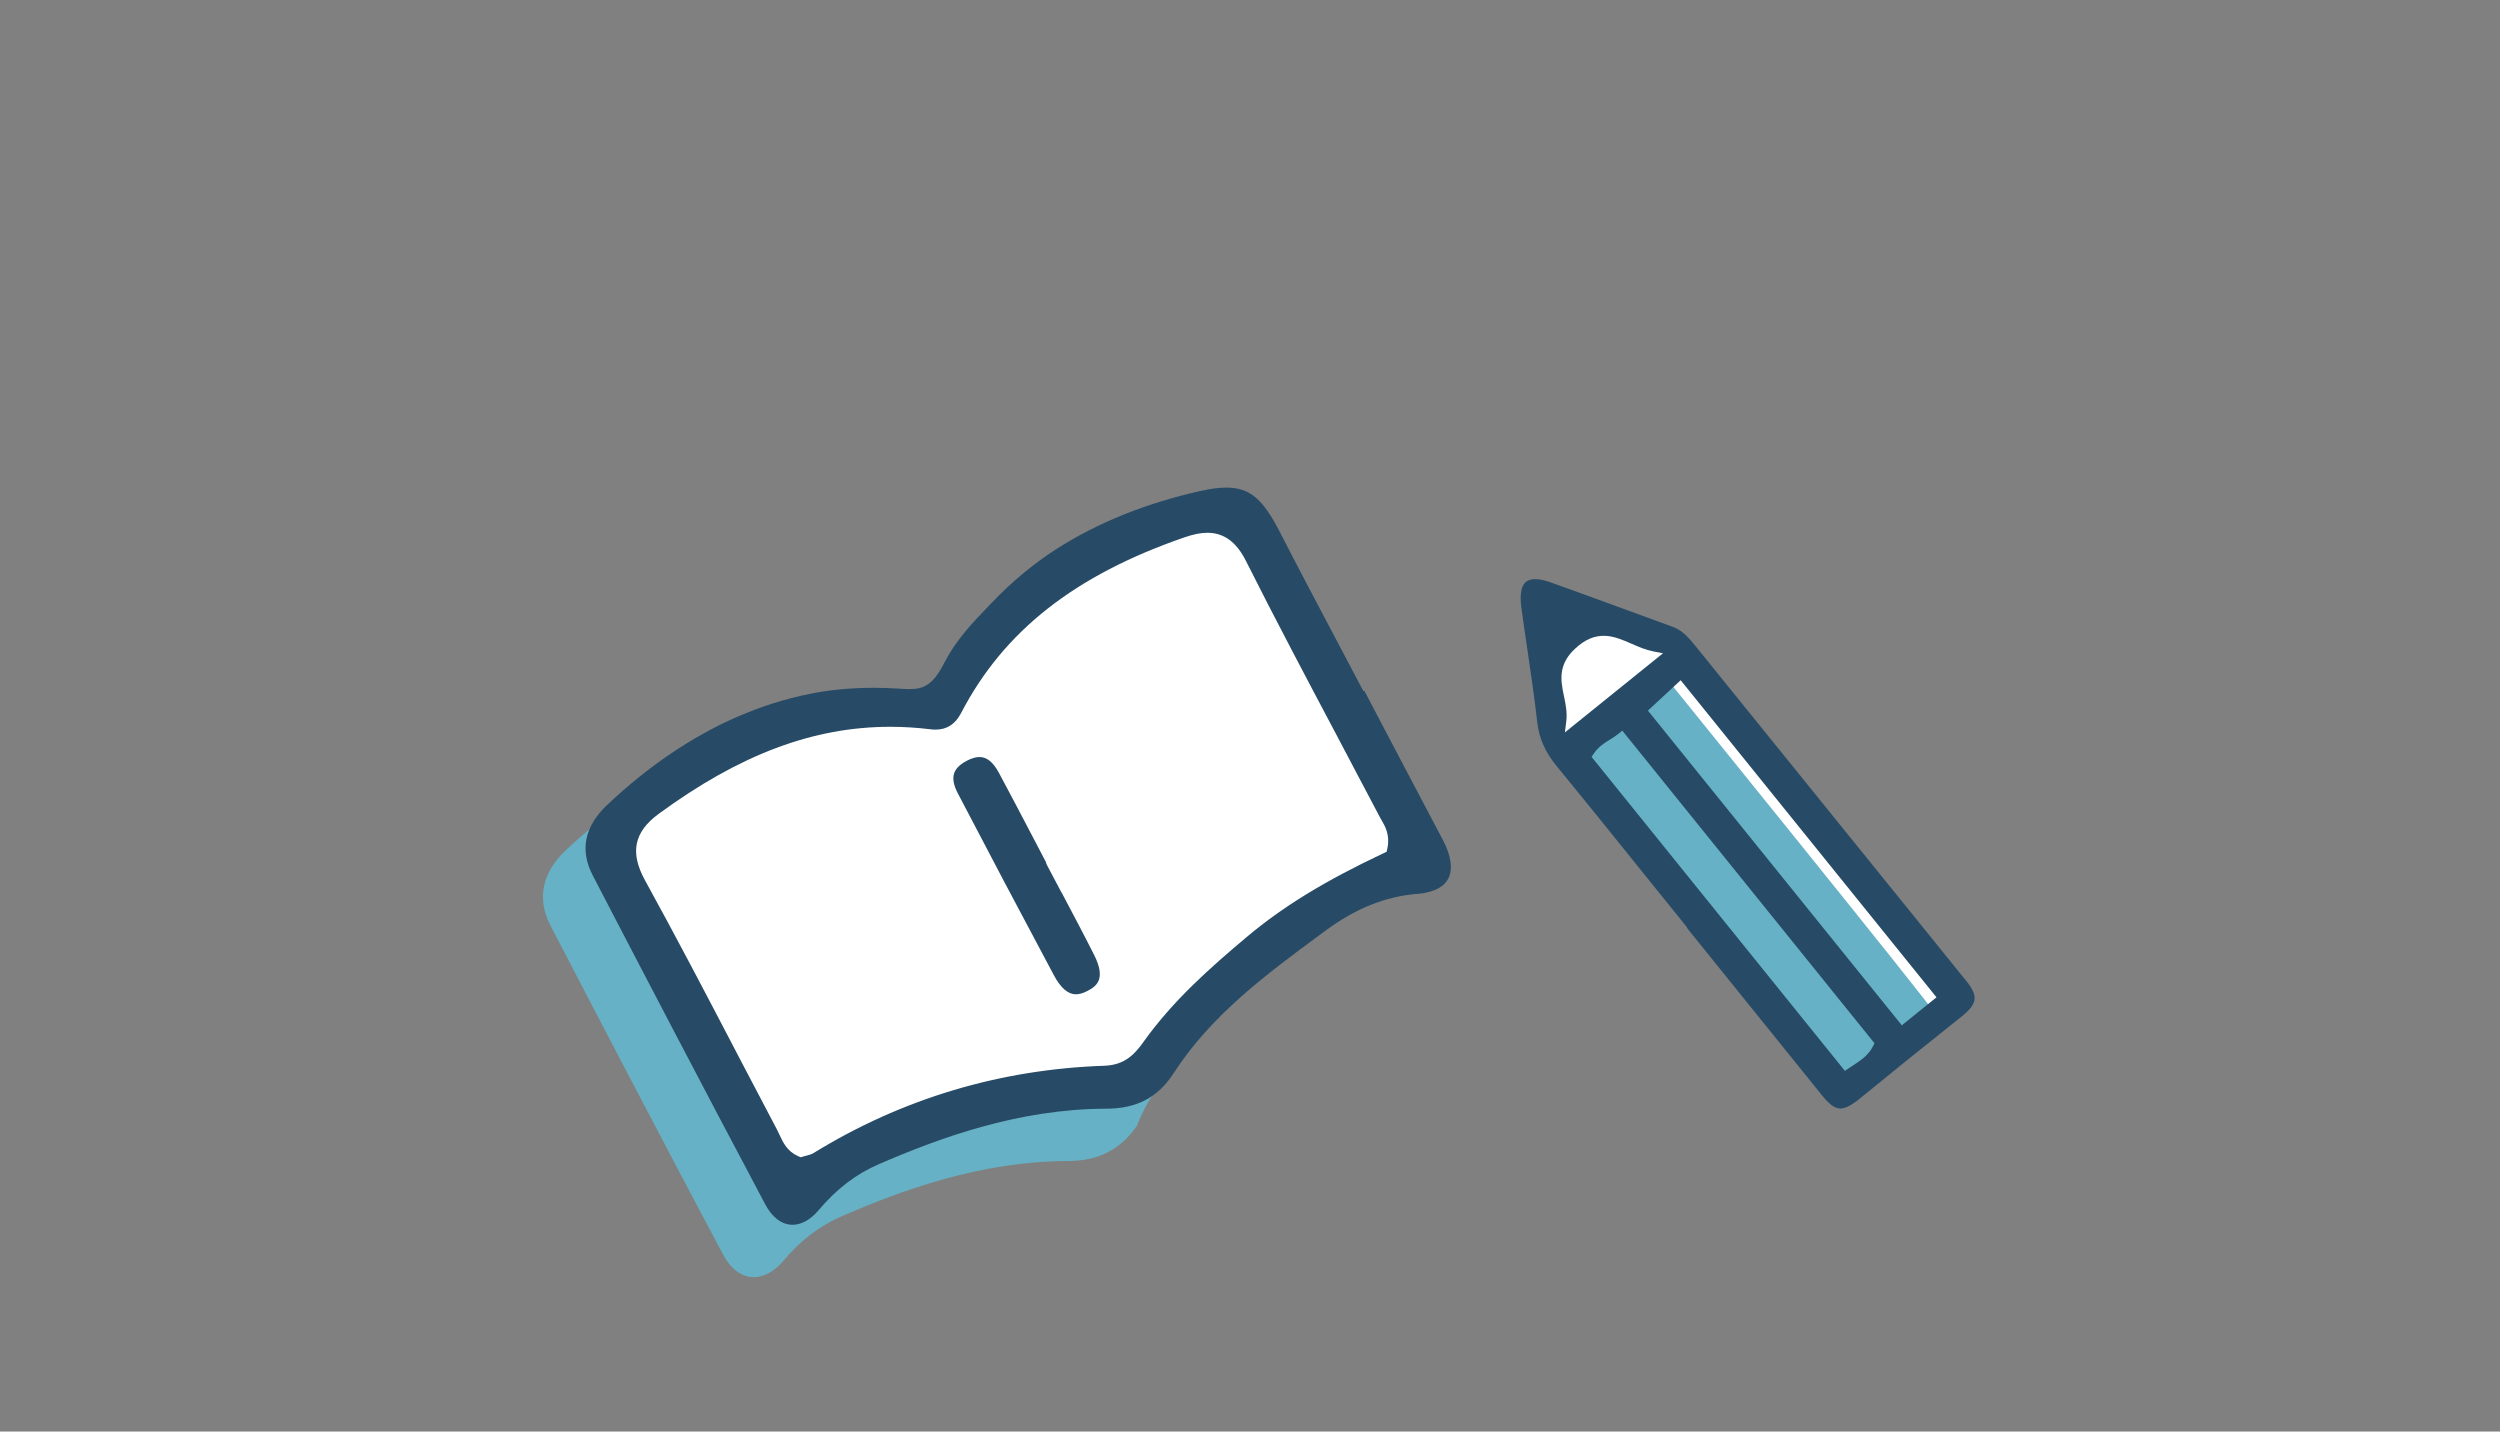
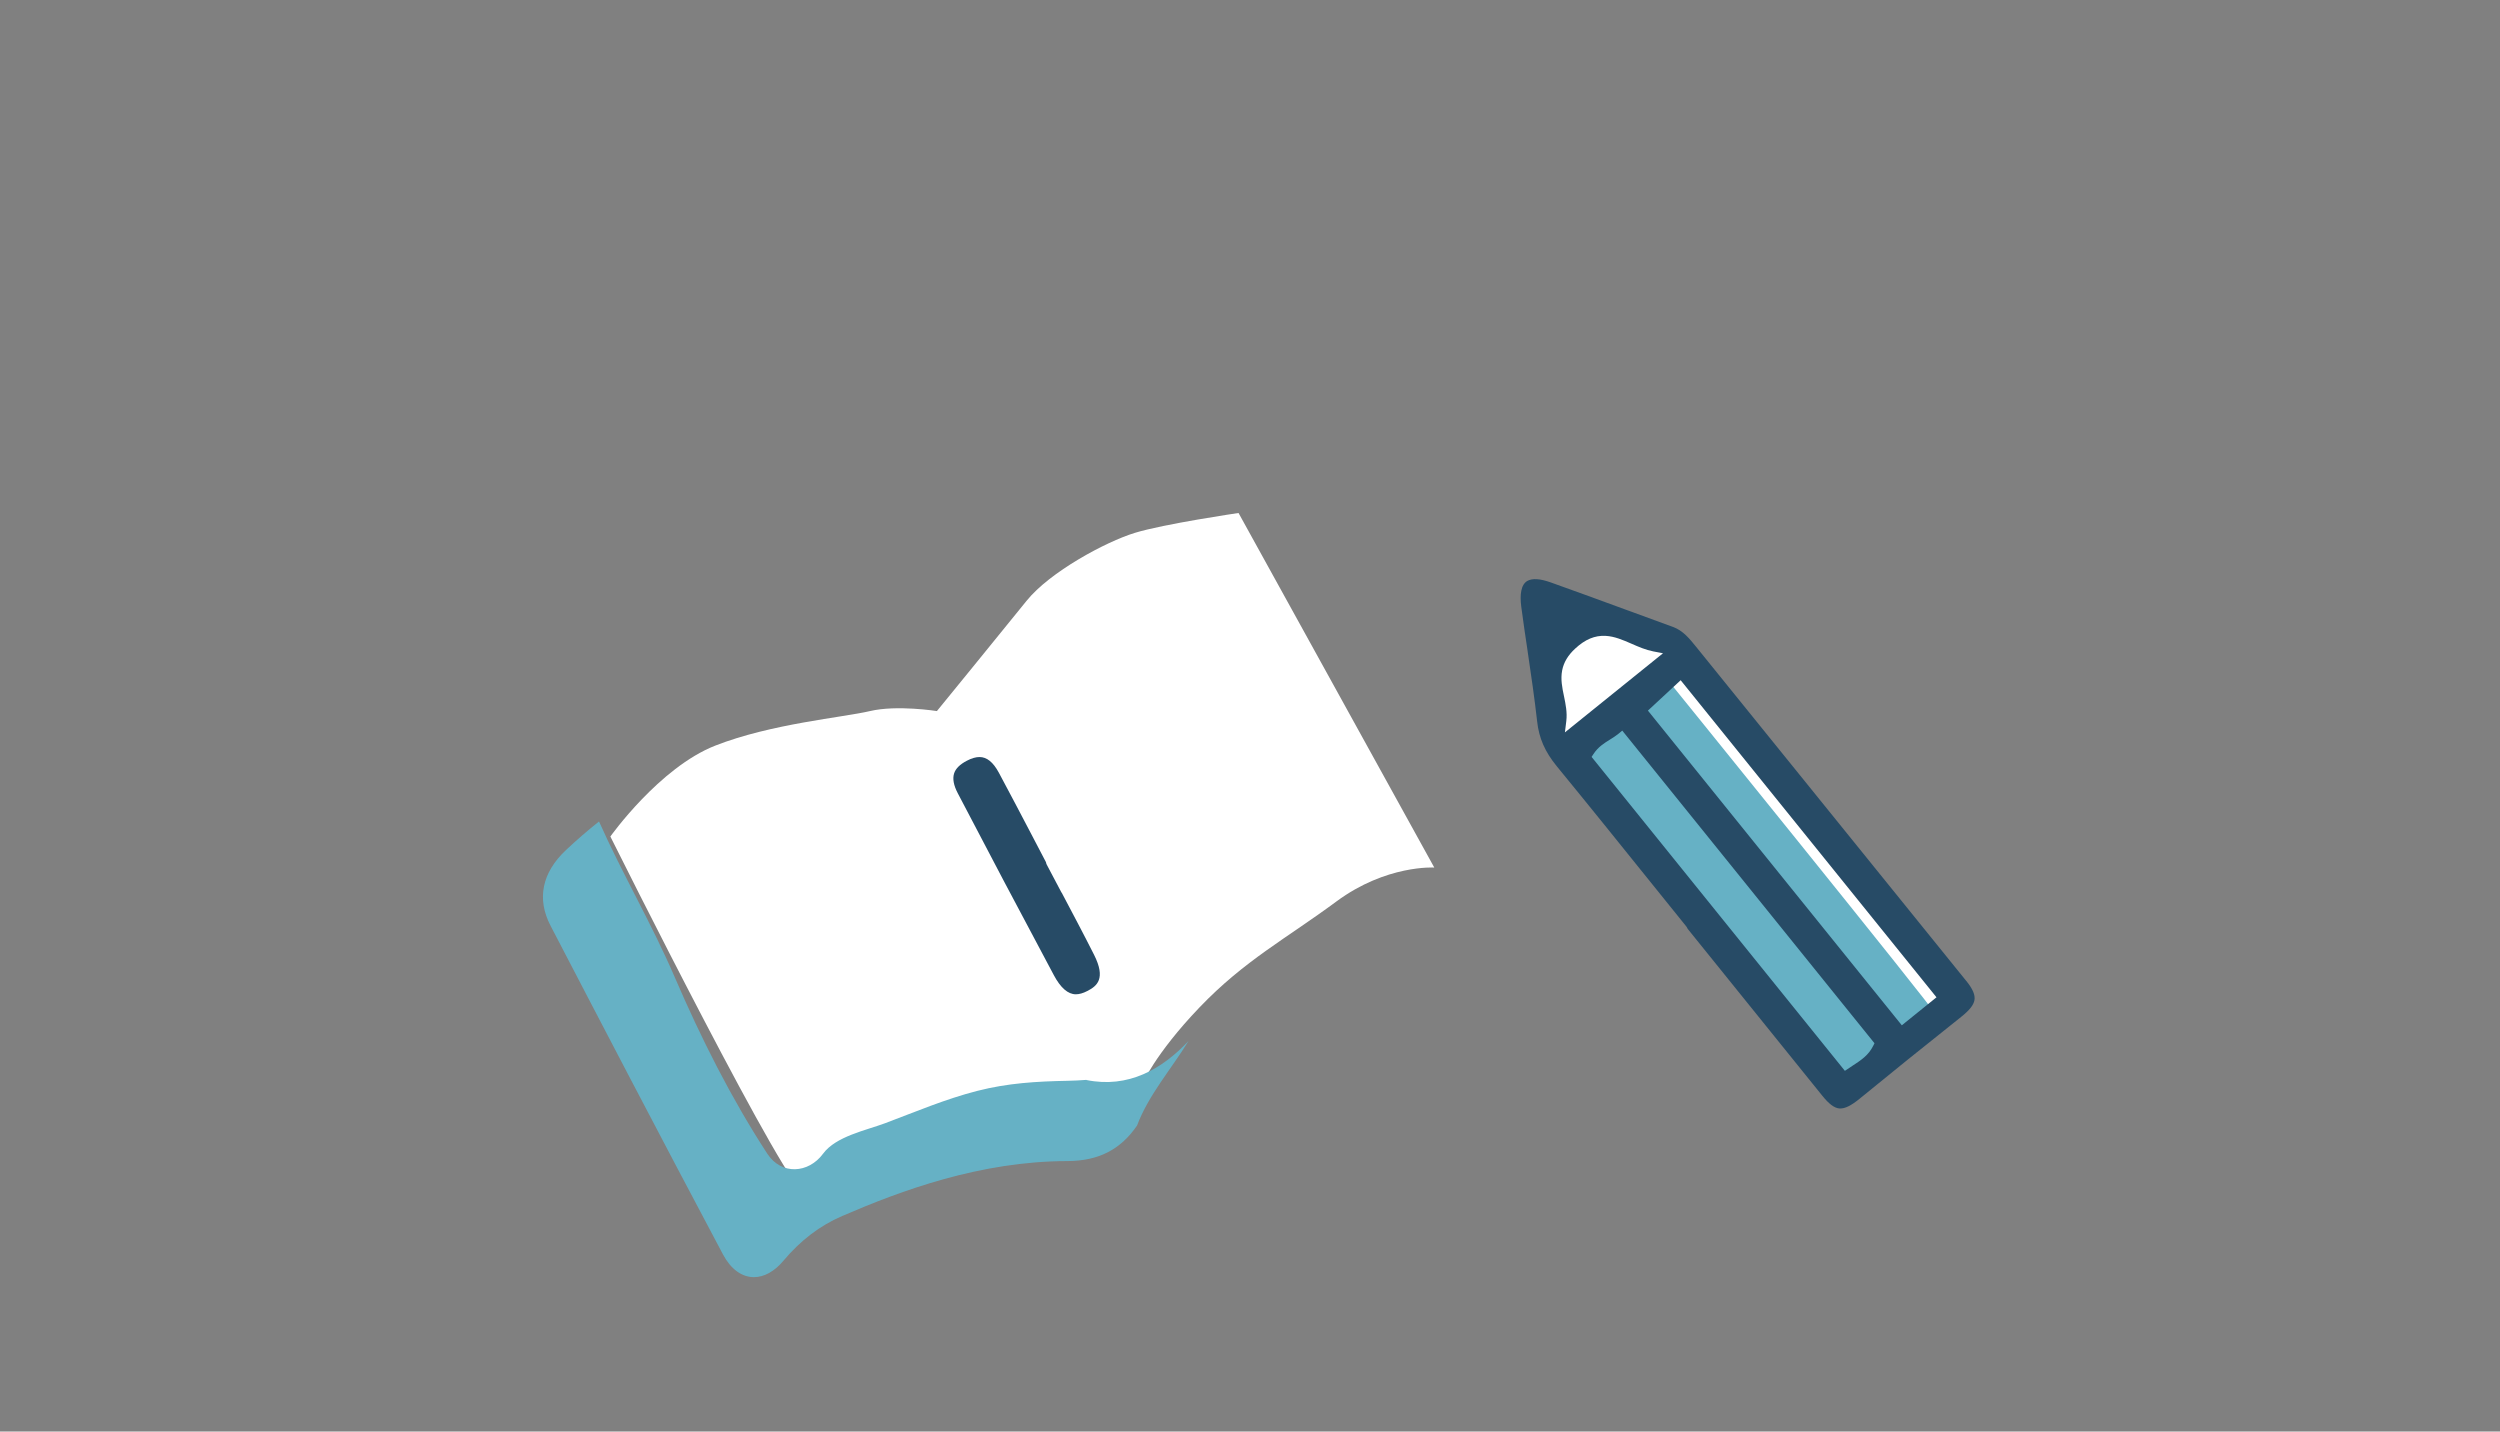
<svg xmlns="http://www.w3.org/2000/svg" width="241" height="138" viewBox="0 0 241 138" fill="none">
  <rect x="0" y="0" width="241" height="138" fill="#808080" stroke="none" />
  <g clip-path="url(#clip0_2076_1042)">
    <path d="M58.839 80.641C58.839 80.641 63.558 73.996 68.948 71.879C74.338 69.763 81.272 69.161 83.868 68.548C86.465 67.935 90.317 68.548 90.317 68.548C90.317 68.548 96.713 60.712 98.957 57.925C101.201 55.131 106.591 52.234 109.384 51.372C112.177 50.511 119.395 49.452 119.395 49.452L138.265 83.631C138.265 83.631 133.644 83.342 128.827 86.904C124.015 90.466 119.967 92.583 115.635 97.111C111.304 101.634 110.049 104.624 110.049 104.624C110.049 104.624 101.675 104.144 92.526 107.319C83.377 110.494 78.565 113.478 77.605 114.923C76.645 116.369 58.839 80.641 58.839 80.641Z" fill="white" />
    <path d="M104.739 104.108C104.739 104.108 104.716 104.102 104.704 104.102C104.114 104.149 103.519 104.178 102.917 104.189C99.904 104.247 97.157 104.409 94.208 105.161C91.143 105.947 88.28 107.167 85.325 108.278C83.492 108.966 80.577 109.539 79.345 111.216C77.946 113.118 75.332 113.309 73.967 111.216C70.485 105.872 67.565 100.054 65.043 94.196C62.84 89.072 60.006 84.266 57.745 79.189C56.646 80.062 55.588 80.981 54.564 81.941C52.239 84.127 51.725 86.655 53.078 89.251C57.623 97.99 63.615 109.487 69.704 120.943C70.451 122.343 71.509 123.117 72.683 123.117C73.654 123.117 74.655 122.568 75.499 121.562C77.165 119.578 79.021 118.161 81.184 117.224C86.875 114.767 94.485 111.944 102.888 111.927C105.89 111.921 108.03 110.822 109.614 108.498C110.707 105.571 112.934 103.027 114.547 100.395C114.559 100.378 114.565 100.361 114.576 100.349C112.008 103.073 108.77 104.935 104.733 104.114L104.739 104.108Z" fill="#66B1C5" />
-     <path d="M139.127 81.039C137.294 77.57 135.472 74.1 133.644 70.63L131.516 66.576L131.429 66.622L128.682 61.417C127.023 58.283 125.143 54.726 123.379 51.291C121.714 48.046 120.459 47.005 118.203 47.005C117.492 47.005 116.665 47.115 115.67 47.341C110.431 48.521 105.764 50.406 101.802 52.95C99.628 54.35 97.552 56.068 95.643 58.069L95.412 58.306C93.769 60.017 92.214 61.637 91.115 63.736L91.074 63.811C90.589 64.742 89.918 66.026 88.651 66.327C88.362 66.396 88.044 66.431 87.674 66.431C87.396 66.431 87.119 66.414 86.841 66.396L86.702 66.385C85.875 66.333 85.048 66.304 84.239 66.304C82.041 66.304 79.953 66.501 78.033 66.894C75.691 67.368 73.355 68.108 71.094 69.091C66.739 70.982 62.523 73.834 58.556 77.57C56.341 79.651 55.866 81.953 57.15 84.411C61.696 93.155 67.693 104.658 73.771 116.103C74.442 117.369 75.379 118.069 76.408 118.069C77.264 118.069 78.155 117.566 78.924 116.652C80.63 114.622 82.533 113.165 84.753 112.211C90.479 109.735 98.136 106.896 106.614 106.879C109.598 106.873 111.616 105.809 113.155 103.432C116.798 97.811 122.113 93.895 127.248 90.107L127.803 89.697C130.689 87.563 133.581 86.412 136.634 86.169C137.669 86.088 139.029 85.77 139.595 84.729C140.075 83.856 139.902 82.514 139.127 81.039ZM133.754 81.728L133.673 82.109L133.321 82.277C127.711 84.92 123.651 87.407 120.164 90.344C116.711 93.248 113.103 96.417 110.251 100.413C109.442 101.552 108.482 102.668 106.469 102.738C96.395 103.079 86.968 105.907 78.456 111.135C78.184 111.303 77.883 111.372 77.669 111.424C77.6 111.442 77.536 111.453 77.472 111.476L77.189 111.563L76.911 111.442C75.87 110.967 75.483 110.123 75.136 109.377C75.067 109.221 74.991 109.065 74.91 108.908C73.656 106.537 72.412 104.16 71.169 101.784L70.845 101.159C68.046 95.798 65.148 90.258 62.182 84.868C60.707 82.184 61.112 80.207 63.5 78.454C71.308 72.729 78.403 70.063 85.835 70.063C87.101 70.063 88.391 70.144 89.669 70.3C89.848 70.323 90.016 70.335 90.184 70.335C91.288 70.335 92.092 69.808 92.653 68.733C96.759 60.833 103.607 55.449 114.201 51.794C115.057 51.499 115.757 51.36 116.393 51.36C117.972 51.36 119.181 52.239 120.089 54.038C122.98 59.786 125.999 65.488 128.92 71L129.006 71.168C130.331 73.672 131.661 76.181 132.974 78.691C133.026 78.79 133.083 78.888 133.164 79.027C133.5 79.605 134.009 80.473 133.754 81.716V81.728Z" fill="#274B66" />
    <path d="M102.333 86.054L102.304 85.996C101.847 85.134 101.39 84.273 100.916 83.37L100.87 83.272L100.829 83.11L99.447 80.467C98.418 78.501 97.353 76.471 96.289 74.487C95.74 73.47 95.133 72.978 94.427 72.978C94.069 72.978 93.664 73.094 93.213 73.331C92.542 73.678 92.125 74.088 91.975 74.557C91.813 75.066 91.929 75.708 92.328 76.465C95.271 82.11 98.302 87.847 101.587 94C102.24 95.232 102.957 95.85 103.709 95.85C104.039 95.85 104.409 95.746 104.819 95.532C105.745 95.058 106.635 94.358 105.467 92.039C104.455 90.033 103.379 88.008 102.344 86.048L102.333 86.054Z" fill="#274B66" />
    <path d="M148.396 58.974C148.431 59.294 149.87 72.067 149.87 72.067L177.382 105.735L188.791 96.046L161.214 61.644L148.257 57.582L148.397 58.968L148.396 58.974Z" fill="white" />
    <path d="M151.613 71.575L159.846 64.408C159.846 64.408 186.892 97.808 186.5 97.671C186.102 97.534 178.114 104.773 178.114 104.773L151.613 71.575Z" fill="#66B1C5" />
    <path d="M189.548 94.563C184.188 87.933 178.829 81.303 173.469 74.673L163.52 62.37C162.863 61.553 162.238 60.789 161.279 60.437C159.842 59.913 158.405 59.385 156.973 58.862L156.746 58.78C154.361 57.904 151.896 57.002 149.464 56.135C148.958 55.958 148.512 55.852 148.136 55.832C147.761 55.812 147.474 55.872 147.241 55.998C146.943 56.168 146.74 56.493 146.651 56.963C146.571 57.37 146.572 57.885 146.65 58.486C146.839 59.927 147.055 61.392 147.269 62.811L147.277 62.875C147.6 65.058 147.93 67.317 148.181 69.549C148.355 71.151 148.938 72.48 150.063 73.855C153.123 77.587 156.195 81.407 159.17 85.105C159.17 85.105 161.45 87.938 162.585 89.343L162.696 89.546C162.696 89.546 172.551 101.763 175.657 105.613C176.308 106.425 176.82 106.805 177.304 106.855L177.356 106.857C177.841 106.883 178.448 106.586 179.266 105.918C182.21 103.504 185.419 100.92 189.073 98.013C189.854 97.388 190.239 96.905 190.333 96.435C190.43 95.931 190.189 95.356 189.548 94.557L189.548 94.563ZM150.772 67.134C150.592 66.279 150.427 65.471 150.594 64.617C150.746 63.849 151.153 63.164 151.848 62.524C152.811 61.632 153.741 61.242 154.781 61.298C155.647 61.344 156.45 61.694 157.299 62.064C157.961 62.355 158.646 62.652 159.38 62.796L160.314 62.974L150.857 70.602L150.991 69.515C151.094 68.686 150.928 67.896 150.772 67.129L150.772 67.134ZM180.577 100.816C180.128 101.73 179.39 102.212 178.609 102.72L177.846 103.229L153.429 72.965L153.606 72.696C154.054 72.008 154.641 71.64 155.211 71.288C155.492 71.112 155.78 70.931 156.04 70.719L156.386 70.43L180.7 100.568L180.576 100.822L180.577 100.816ZM183.335 98.839L158.859 68.502L162.016 65.573L186.678 96.14L183.335 98.839Z" fill="#274B66" />
  </g>
  <defs>
    <clipPath id="clip0_2076_1042">
      <rect width="140.45" height="76.107" fill="white" transform="translate(50.657 46.998)" />
    </clipPath>
  </defs>
</svg>